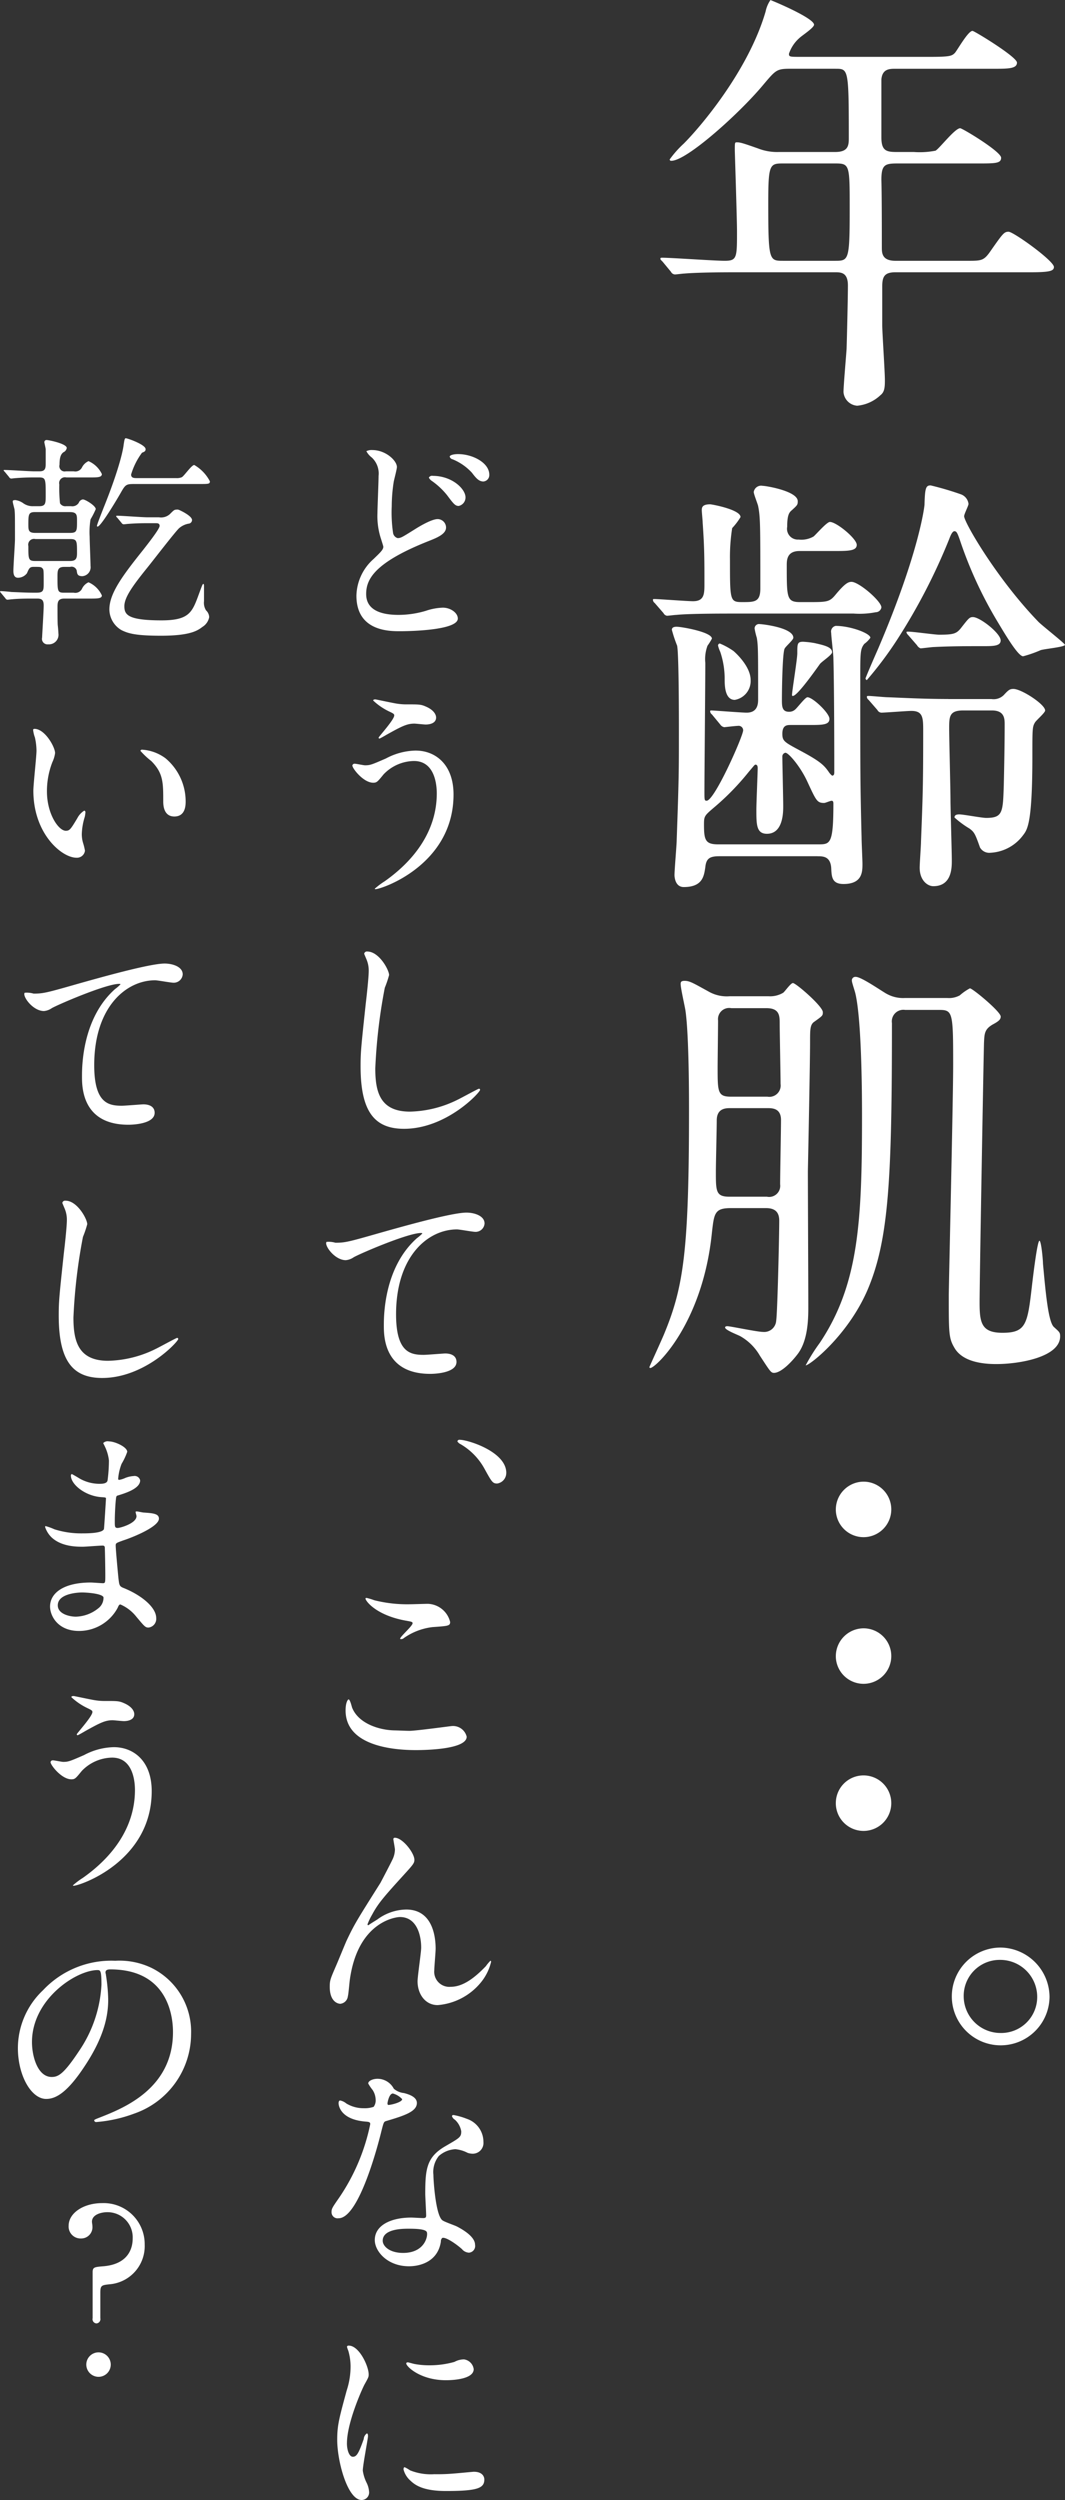
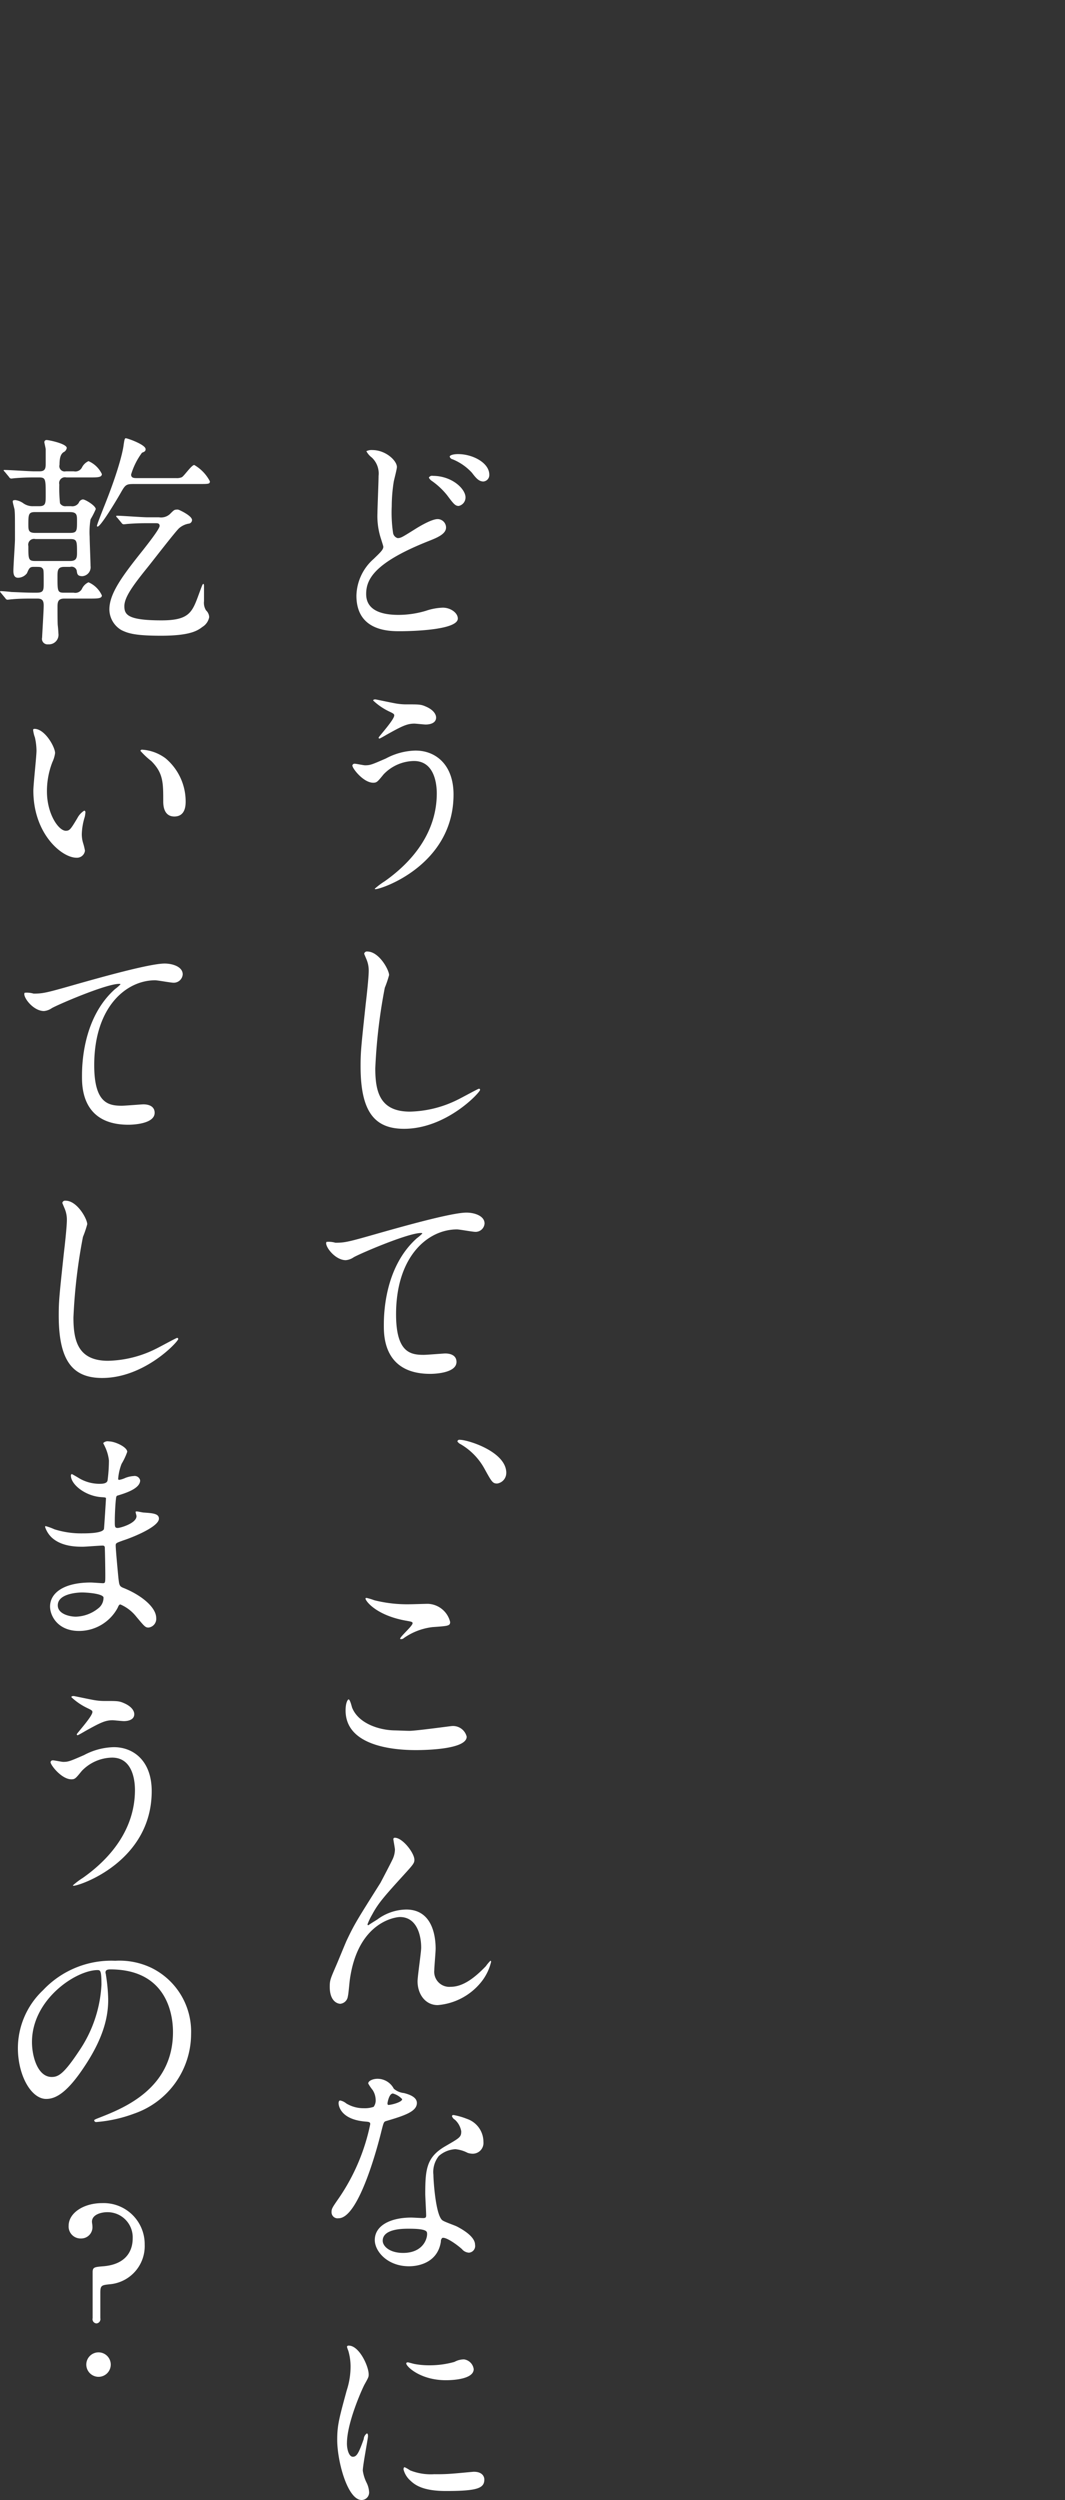
<svg xmlns="http://www.w3.org/2000/svg" id="pc_intro-txt.svg_pc_png_intro-txt.png" data-name="pc/intro-txt.svg,pc/png/intro-txt.png" width="169.375" height="397.377">
  <rect width="100%" height="100%" fill="#333333" stroke="none" />
  <defs>
    <style>.cls-1{fill:#fff;fill-rule:evenodd}</style>
  </defs>
-   <path id="年齢肌_" data-name="年齢肌…。" class="cls-1" d="M499.643 868.242c2.031 0 2.1 0 2.1 11.06 0 1.192-.14 2.171-2.171 2.171h-8.961a8.322 8.322 0 0 1-3.29-.56c-2.59-.91-2.87-.98-3.43-.98-.28 0-.28.14-.28 1.26 0 .28.35 10.851.35 12.881 0 4.2 0 4.691-1.961 4.691-1.61 0-8.541-.491-9.941-.491-.14 0-.28 0-.28.142s0 .138.35.489l1.33 1.609a.752.752 0 0 0 .631.421c.21 0 1.26-.141 1.47-.141 2.45-.208 7.14-.208 8.821-.208H499.5c.98 0 2.1 0 2.1 2.1 0 1.75-.141 7.911-.211 10.081-.07 1.12-.49 5.881-.49 6.862a2.348 2.348 0 0 0 2.171 2.17 6.205 6.205 0 0 0 3.71-1.681c.63-.489.7-1.19.7-2.38 0-1.4-.42-7.491-.42-8.75v-6.161c0-1.541.35-2.24 2.1-2.24h21.493c3.08 0 3.71-.211 3.71-.841 0-.98-6.441-5.6-7.211-5.6-.7 0-.91.278-2.73 2.871-1.19 1.749-1.47 1.749-3.851 1.749h-11.407c-2.17 0-2.17-1.26-2.17-2.17 0-2.661 0-8.121-.07-10.711 0-2.381.56-2.591 2.52-2.591h12.742c2.87 0 3.78 0 3.78-.91 0-.979-6.161-4.69-6.511-4.69-.84 0-3.29 3.22-3.92 3.57a13.086 13.086 0 0 1-3.43.21h-2.661c-1.68 0-2.52-.139-2.52-2.31v-9.24c.14-1.541 1.12-1.681 2.1-1.681h15.682c2.38 0 3.78 0 3.78-.98 0-.911-6.79-5.041-7.07-5.041-.7 0-2.381 3.01-2.8 3.5-.49.49-.77.629-3.99.629h-20.513c-1.751 0-1.891 0-1.891-.49a5.722 5.722 0 0 1 1.681-2.52c.35-.35 2.31-1.611 2.31-2.1 0-.979-5.671-3.43-6.931-3.92a4.909 4.909 0 0 0-.77 1.819c-2.73 9.383-10.361 18.343-13.021 21a16.485 16.485 0 0 0-2.241 2.521.231.231 0 0 0 .281.208c2.45 0 10.921-7.629 14.631-12.109 1.96-2.311 2.1-2.521 4.27-2.521h7.211zm-.07 15.051c2.311 0 2.311.21 2.311 7.141 0 8.331-.14 8.331-2.381 8.331h-8.191c-2.24 0-2.38 0-2.38-9.171 0-6.02.21-6.3 2.24-6.3h8.4zm-2.8 110.114c.84 0 2.03 0 2.17 1.821.07 1.4.07 2.589 1.96 2.589 3.011 0 3.011-1.96 3.011-3.22 0-.561-.14-3.43-.14-4.131-.21-8.68-.21-9.8-.21-25.061 0-4.412 0-4.9.63-5.741a4.362 4.362 0 0 0 .98-.981c0-.7-3.15-1.89-5.531-1.89a.927.927 0 0 0-.7 1.12c0 .561.35 3.361.35 4.061.14 5.32.14 16.031.14 18.061 0 .21 0 .561-.35.561a2.513 2.513 0 0 1-.56-.631c-.7-.98-1.26-1.61-4.41-3.29-2.591-1.4-2.941-1.541-2.941-2.731 0-1.4.771-1.4 1.33-1.4h2.871c2.17 0 3.29 0 3.29-.981 0-.91-2.66-3.43-3.5-3.43-.35 0-1.61 1.68-1.96 1.959a1.379 1.379 0 0 1-.981.351c-1.12 0-1.12-.909-1.12-1.96 0-1.19.07-7.21.42-8.051.14-.35 1.4-1.4 1.4-1.75 0-1.609-4.9-2.17-5.321-2.17a.7.7 0 0 0-.84.7 11.091 11.091 0 0 0 .35 1.471c.21 1.26.21 2.1.21 9.731 0 .631 0 2.17-1.82 2.17-.84 0-5.181-.349-5.6-.349-.14 0-.21 0-.21.139a.665.665 0 0 0 .28.491l1.33 1.61a.973.973 0 0 0 .63.419c.07 0 1.821-.21 2.171-.21a.72.72 0 0 1 .84.7c0 .909-4.551 11.2-5.811 11.2-.35 0-.35-.142-.35-1.471 0-2.941.14-17.222.14-20.442a6.088 6.088 0 0 1 .35-2.731 9.8 9.8 0 0 0 .7-1.12c0-1.05-4.83-1.89-5.6-1.89-.21 0-.77 0-.77.491a21.359 21.359 0 0 0 .84 2.519c.28 1.47.28 11.482.28 13.722 0 6.3 0 7.211-.35 17.151 0 .771-.35 4.691-.35 5.6 0 .209.07 1.889 1.47 1.889 3.01 0 3.22-1.75 3.43-3.149.14-1.4.7-1.751 2.24-1.751h15.612zm-15.822-1.89c-2.03 0-2.24-.7-2.24-3.151 0-1.33.07-1.4 1.54-2.661a40.618 40.618 0 0 0 5.6-5.74c.84-.98.91-1.12 1.05-1.12.35 0 .35.42.35.56 0 .77-.21 5.531-.21 6.581 0 2.38 0 3.85 1.68 3.85 2.59 0 2.59-3.43 2.59-4.41 0-1.19-.14-6.93-.14-7.912a.6.6 0 0 1 .49-.559c.491 0 2.381 2.17 3.5 4.62 1.4 3.012 1.54 3.361 2.66 3.361.21 0 .98-.349 1.19-.349.14 0 .28.07.28.419 0 6.441-.49 6.511-2.38 6.511h-15.96zm18.342-46.625c2.381 0 3.711 0 3.711-.982s-3.221-3.639-4.271-3.639c-.49 0-2.17 1.96-2.59 2.31a3.862 3.862 0 0 1-2.38.49 1.714 1.714 0 0 1-1.82-2.028c0-1.962.349-2.312.769-2.663.841-.769.911-.839.911-1.4 0-1.61-5.041-2.45-5.6-2.45a1.185 1.185 0 0 0-1.4.98c0 .35.63 1.89.7 2.24.35 1.751.35 3.08.35 13.091 0 2.171-.91 2.171-2.87 2.171s-1.961-.211-1.961-6.651a29.73 29.73 0 0 1 .351-5.111 10.532 10.532 0 0 0 1.33-1.749c0-1.19-4.551-2.032-4.831-2.032-1.33 0-1.33.561-1.33.98 0 .281.14 1.611.14 1.962.28 3.989.28 5.88.28 9.661 0 1.609 0 2.8-1.82 2.8-.91 0-5.461-.349-6.161-.349-.14 0-.21 0-.21.139a.662.662 0 0 0 .28.49l1.4 1.611a.753.753 0 0 0 .56.42c.21 0 1.261-.141 1.541-.141.63-.07 2.66-.208 8.821-.208h19.322a13.354 13.354 0 0 0 3.5-.211.916.916 0 0 0 .91-.769c0-.982-3.57-4.061-4.76-4.061-.56 0-1.121.35-2.521 2.029-.98 1.191-1.33 1.191-4.48 1.191h-1.12c-2.171 0-2.171-.63-2.171-5.811 0-.84 0-2.31 2.031-2.31h5.39zm13.3 14.981a1.1 1.1 0 0 0 .56.491c.21 0 1.82-.211 2.1-.211 2.73-.14 5.46-.14 7.841-.14 1.61 0 2.8 0 2.8-.91 0-1.12-3.29-3.711-4.41-3.711-.56 0-.7.211-1.961 1.82-.7.842-1.19.981-3.43.981-.7 0-4.13-.49-4.971-.49-.14 0-.21 0-.21.14a1.059 1.059 0 0 0 .281.42zm5.95-18.131c.35 0 .49.349.84 1.329a65.373 65.373 0 0 0 6.161 13.3c1.26 2.1 3.15 5.252 3.92 5.252a18.934 18.934 0 0 0 2.8-.98c.7-.211 3.85-.491 3.85-.841 0-.211-3.57-3.01-4.2-3.639-6.581-6.792-11.832-15.823-11.832-16.8 0-.349.7-1.679.7-1.959a1.858 1.858 0 0 0-1.261-1.54 48.151 48.151 0 0 0-4.76-1.4c-.77 0-.91.419-.98 3.08 0 .14-.77 7.421-7.351 22.823-.49 1.119-1.54 3.5-2.03 4.76a.314.314 0 0 0 .21.281 58.114 58.114 0 0 0 4.83-6.441A94.513 94.513 0 0 0 517.705 943c.21-.558.495-1.258.84-1.258zm-.98 26.672c-3.99 0-7.631-.21-9.661-.28-.42 0-2.59-.209-3.01-.209-.14 0-.28 0-.28.139a.662.662 0 0 0 .28.49l1.4 1.611a.749.749 0 0 0 .63.419c.56 0 4.13-.279 4.761-.279 1.89 0 1.89 1.12 1.89 3.29 0 8.54-.07 10.361-.35 17.5 0 .629-.21 3.5-.21 4.131 0 2.029 1.26 2.939 2.17 2.939 2.94 0 2.94-2.939 2.94-4.061 0-1.539-.21-8.261-.21-9.591 0-1.819-.21-9.73-.21-11.34 0-1.96 0-2.94 2.24-2.94h4.557c1.96 0 2.03 1.259 2.03 2.17 0 3.08-.07 6.65-.14 9.73-.14 4.271-.14 5.181-2.8 5.181-.7 0-3.641-.561-4.271-.561-.21 0-.77 0-.77.491a14.862 14.862 0 0 0 2.377 1.756c.77.561.91.841 1.68 3.012a1.7 1.7 0 0 0 1.68.839 6.884 6.884 0 0 0 5.18-2.8c.7-.91 1.471-1.962 1.471-12.6 0-4.339 0-4.62.42-5.319.21-.349 1.61-1.541 1.61-1.89 0-.981-3.781-3.43-5.041-3.43-.56 0-.77.138-1.54.978a2.293 2.293 0 0 1-1.96.631h-6.861zm-21.282-8.892a14.4 14.4 0 0 0-1.82-.208c-.91 0-.91.35-.91 1.819 0 .98-.841 6.021-.841 6.65 0 .142.071.142.141.142.7 0 3.57-4.061 4.27-5.041.21-.35 1.96-1.471 1.96-1.891.002-.84-1.258-1.12-2.798-1.471zm-12.881 1.262a11.421 11.421 0 0 0-2.171-1.192.314.314 0 0 0-.28.351 5.459 5.459 0 0 0 .35.98 13.433 13.433 0 0 1 .7 4.411c0 1.05.07 3.22 1.611 3.22a3.036 3.036 0 0 0 2.52-3.149c.002-2.105-2.238-4.205-2.73-4.621zm5.18 88.546c1.75 0 2.1.98 2.1 2.03 0 2.04-.28 14.64-.49 15.9a1.909 1.909 0 0 1-2.1 1.75c-.91 0-5.181-.91-5.671-.91-.07 0-.35 0-.35.21 0 .42 2.1 1.19 2.451 1.4a8.341 8.341 0 0 1 3.08 3.08c1.61 2.45 1.75 2.73 2.24 2.73 1.19 0 2.941-1.89 3.781-3.01 1.75-2.31 1.68-6.09 1.68-7.84 0-3.36-.07-18.21-.07-21.22.07-3.22.35-17.57.35-20.44 0-2.03 0-2.73.56-3.22 1.47-1.05 1.47-1.05 1.47-1.61 0-.91-4.27-4.62-4.76-4.62-.351 0-1.261 1.33-1.541 1.54a4.039 4.039 0 0 1-2.31.56h-6.231a5.8 5.8 0 0 1-3.36-.77c-2.31-1.26-2.94-1.68-3.78-1.68-.49 0-.63.14-.63.49 0 .7.7 3.71.77 4.27.56 3.92.56 13.72.56 15.75 0 22.13-.84 28.01-3.851 35.36-.35.91-2.45 5.46-2.45 5.53a.151.151 0 0 0 .14.14c.84 0 8.331-7 9.8-21.49.35-3.09.42-3.93 3.01-3.93h5.6zm.07-31.78c2.1 0 2.1 1.26 2.1 2.45 0 1.33.14 8.05.14 9.59a1.8 1.8 0 0 1-2.1 2.03h-5.811c-2.1 0-2.1-.77-2.1-4.69 0-1.05.07-6.23.07-7.42a1.779 1.779 0 0 1 2.1-1.96h5.6zm.14 15.89c.77 0 2.17 0 2.17 1.89 0 1.47-.14 8.61-.14 10.22a1.761 1.761 0 0 1-2.1 1.97h-5.951c-2.17 0-2.17-.84-2.17-4 0-1.19.14-6.86.14-8.12 0-1.96 1.47-1.96 2.17-1.96h5.881zm21.842-17.5a5.374 5.374 0 0 1-2.8-.63c-.7-.35-4.06-2.73-4.97-2.73a.557.557 0 0 0-.63.63c0 .28.49 1.68.56 2.03 1.05 4.48 1.05 17.22 1.05 19.46 0 16.66-.49 26.75-6.721 36.06a28.457 28.457 0 0 0-2.24 3.57c.63 0 6.651-4.69 9.8-11.9 3.43-7.98 3.92-17.65 3.92-42.5a1.843 1.843 0 0 1 2.1-2.1h5.399c2.17 0 2.24.35 2.24 8.68 0 5.67-.7 35.15-.7 36.76 0 6.09 0 6.79.98 8.4 1.33 2.1 4.411 2.45 6.581 2.45 3.71 0 10.151-1.12 10.151-4.41 0-.63-.14-.7-.98-1.47-.91-.77-1.33-5.53-1.75-10.08 0-.63-.28-3.64-.56-3.64-.35 0-1.05 5.95-1.19 7.14-.7 6.09-.911 7.49-4.691 7.49-3.36 0-3.64-1.61-3.64-4.83 0-3.36.63-38.86.7-41.24.07-1.47.07-2.17 1.4-2.94 1.05-.56 1.26-.84 1.26-1.26 0-.77-4.48-4.48-4.9-4.48a8.282 8.282 0 0 0-1.611 1.12 3.56 3.56 0 0 1-1.96.42h-6.791zm-10.956 81.28a4.411 4.411 0 1 0 4.41-4.41 4.437 4.437 0 0 0-4.408 4.41zm0 23.31a4.411 4.411 0 1 0 4.41-4.41 4.437 4.437 0 0 0-4.408 4.41zm0 23.31a4.411 4.411 0 1 0 4.41-4.34 4.4 4.4 0 0 0-4.408 4.34zm26.218 23.02a7.77 7.77 0 1 0 7.771 7.84 7.9 7.9 0 0 0-7.765-7.84zm-.14 1.96a5.886 5.886 0 0 1 5.951 5.95 5.721 5.721 0 0 1-5.811 5.67 5.857 5.857 0 0 1-5.881-5.81 5.721 5.721 0 0 1 5.743-5.81z" transform="translate(-366.75 -857.313)" />
  <path id="どうして_こんなに_乾いてしまうの_" data-name="どうして、こんなに 乾いてしまうの？" class="cls-1" d="M423.435 951.988c0 5.651 5.219 5.651 6.911 5.651 1.872 0 9.215-.18 9.215-2.015 0-.9-1.152-1.728-2.376-1.728a9.243 9.243 0 0 0-2.7.5 15.245 15.245 0 0 1-4.355.649c-2.772 0-5.147-.757-5.147-3.312 0-2.3 1.223-4.969 9.934-8.423 1.368-.54 2.772-1.116 2.772-2.159a1.351 1.351 0 0 0-1.332-1.333c-1.08 0-3.347 1.44-3.743 1.692-1.908 1.188-2.124 1.332-2.628 1.332a1.029 1.029 0 0 1-.72-.792 22.163 22.163 0 0 1-.216-4.284 25.554 25.554 0 0 1 .324-3.922c.072-.361.5-1.98.5-2.3 0-1.007-1.764-2.7-3.924-2.7a1.891 1.891 0 0 0-.935.179 3.075 3.075 0 0 0 .863 1.008 3.469 3.469 0 0 1 1.08 2.916c0 .936-.18 5.112-.18 5.939a11.558 11.558 0 0 0 .612 4.213c.036.142.324 1.006.324 1.115 0 .468-.468.9-1.548 1.943a8.011 8.011 0 0 0-2.731 5.831zm16.2-22.5c-1.008 0-1.368.253-1.368.395a.6.6 0 0 0 .468.433 8.575 8.575 0 0 1 3.059 2.122c.612.794 1.08 1.406 1.836 1.406a1.025 1.025 0 0 0 .936-1.081c-.002-1.905-2.666-3.272-4.933-3.272zm-4.068 3.455a.569.569 0 0 0-.612.289 1.416 1.416 0 0 0 .5.539 11.62 11.62 0 0 1 2.412 2.267c1.044 1.406 1.3 1.692 1.836 1.692a1.378 1.378 0 0 0 1.08-1.367c.002-1.329-2.122-3.417-5.218-3.417zm-9.107 35.531c-.072 0-.36 0-.36.181a9.885 9.885 0 0 0 2.592 1.764c.684.324.756.4.756.612 0 .684-2.484 3.383-2.484 3.527a.131.131 0 0 0 .144.144c.072 0 1.008-.539 1.188-.648 2.34-1.3 3.168-1.728 4.356-1.728.251 0 1.511.144 1.8.144.684 0 1.656-.216 1.656-1.116 0-.323-.216-1.151-1.692-1.764-.72-.322-1.116-.322-2.843-.322a9.541 9.541 0 0 1-1.656-.11c-.543-.068-3.351-.681-3.459-.681zm6.408 8.136a10.447 10.447 0 0 0-4.752 1.26c-2.232.971-2.484 1.081-3.312 1.081-.251 0-1.4-.253-1.655-.253a.351.351 0 0 0-.36.288c0 .468 1.764 2.735 3.311 2.735.576 0 .684-.144 1.656-1.332a6.821 6.821 0 0 1 4.824-2.122c3.419 0 3.635 3.994 3.635 5.147 0 5.794-3.383 10.51-8.279 13.966a12.084 12.084 0 0 0-1.584 1.187.085.085 0 0 0 .108.073c.972 0 12.419-3.853 12.419-15.046-.002-4.821-2.918-6.981-6.013-6.981zm-7.7 31.937a.442.442 0 0 0-.5.36c0 .03.36.86.4.97a4.51 4.51 0 0 1 .323 1.76c0 1.01-.323 3.96-.467 5.15-.756 7.05-.828 7.78-.828 10.01 0 7.23 2.231 9.93 6.911 9.93 6.767 0 12.094-5.79 12.094-6.19a.169.169 0 0 0-.18-.18c-.144 0-2.879 1.51-3.419 1.76a17.8 17.8 0 0 1-7.559 1.88c-4.824 0-5.508-3.24-5.508-6.88a86.407 86.407 0 0 1 1.512-12.81 16.738 16.738 0 0 0 .684-2.02c-.013-.827-1.597-3.737-3.468-3.737zm-6.48 46.15c-.432.5 1.26 2.91 3.06 2.91a2.589 2.589 0 0 0 1.26-.47c1.152-.64 8.639-3.85 10.69-3.85.072 0 .216 0 .216.08a6.757 6.757 0 0 1-.864.75c-5.219 4.65-5.255 12.28-5.255 13.86 0 1.69 0 7.7 7.379 7.7.216 0 4.176 0 4.176-1.9 0-.87-.684-1.34-1.8-1.34-.288 0-2.88.22-3.42.22-2.123 0-4.391-.4-4.391-6.44 0-9.29 5.111-13.5 9.683-13.5.432 0 2.483.39 2.951.39a1.425 1.425 0 0 0 1.44-1.33c0-1.22-1.62-1.73-2.879-1.73-2.412 0-10.619 2.34-13.823 3.24-4.931 1.41-5.471 1.55-7.019 1.55a3.81 3.81 0 0 0-1.409-.137zm28.581 36.72c0-3.38-6.12-5.26-7.379-5.26a.331.331 0 0 0-.4.25 1.16 1.16 0 0 0 .5.44 10.164 10.164 0 0 1 3.779 3.85c1.188 2.16 1.332 2.41 2.052 2.41a1.689 1.689 0 0 0 1.443-1.687zm-21.022 20.23a10.6 10.6 0 0 0-1.187-.36c-.072 0-.181 0-.181.11 0 .36 1.656 2.63 6.336 3.49 1.044.18 1.152.22 1.152.43 0 .43-1.98 2.13-1.98 2.45a.085.085 0 0 0 .108.07.636.636 0 0 0 .5-.18 9.932 9.932 0 0 1 4.535-1.73c2.484-.18 2.808-.18 2.808-.82a3.782 3.782 0 0 0-3.528-2.88c-.4 0-2.411.07-2.843.07a21.5 21.5 0 0 1-5.725-.647zm3.42 20.7c-2.556 0-5.9-1.08-6.911-3.6-.072-.18-.324-1.33-.576-1.33-.072 0-.468.39-.468 1.76 0 5.65 7.6 6.3 11.159 6.3 1.979 0 8.1-.18 8.1-2.13a2.232 2.232 0 0 0-2.376-1.69c-.18 0-5.651.76-6.731.76-.364.003-1.95-.067-2.202-.067zm-.108 17.06a.221.221 0 0 0-.252.22c0 .14.252 1.44.252 1.65a3.766 3.766 0 0 1-.324 1.45c-.288.64-1.8 3.52-1.98 3.85-3.671 5.83-4.1 6.48-5.363 9.14-.252.54-1.4 3.38-1.692 4.03-.9 2.09-1.008 2.31-1.008 3.35 0 2.34 1.26 2.7 1.692 2.7a1.347 1.347 0 0 0 1.188-1.19c.108-.36.252-2.27.324-2.7 1.3-9.21 7.343-9.9 7.955-9.9 2.664 0 3.383 2.85 3.383 4.86 0 .76-.575 4.54-.575 5.37 0 1.97 1.187 3.77 3.2 3.77a9.892 9.892 0 0 0 6.8-3.52 8.1 8.1 0 0 0 1.692-3.35c0-.11-.036-.18-.108-.18a6.7 6.7 0 0 0-.72.86c-1.728 1.8-3.6 3.28-5.579 3.28a2.4 2.4 0 0 1-2.628-2.63c0-.5.216-2.88.216-3.42 0-1.44-.252-6.23-4.679-6.23a7.9 7.9 0 0 0-4.608 1.59c-.324.21-1.008.61-1.4.9a.123.123 0 0 1-.144-.15 9.332 9.332 0 0 1 .72-1.51c.9-1.69 1.764-2.73 4.752-6.01 1.764-1.94 1.98-2.16 1.98-2.73-.003-1.077-1.875-3.497-3.099-3.497zm-3.384 42.77a4.4 4.4 0 0 1-1.583.22 5.25 5.25 0 0 1-2.772-.76 2.206 2.206 0 0 0-.972-.47c-.216 0-.252.29-.252.44 0 .03 0 2.55 4.248 2.91.539.04.791.07.791.4a32.191 32.191 0 0 1-4.967 11.73c-1.08 1.55-1.188 1.73-1.188 2.23a.964.964 0 0 0 1.116 1.01c3.312 0 6.407-12.16 6.839-13.96.324-1.26.36-1.37.684-1.48 2.916-.86 4.931-1.51 4.931-2.88 0-1.01-1.367-1.4-2.051-1.58a2.926 2.926 0 0 1-1.62-.69 2.928 2.928 0 0 0-2.592-1.58c-.72 0-1.475.32-1.475.75a6.815 6.815 0 0 0 .683 1.01 2.974 2.974 0 0 1 .5 1.59 1.685 1.685 0 0 1-.325 1.113zm2.268-.32a.417.417 0 0 1-.072-.22c0-.11.252-1.58.864-1.58a3.116 3.116 0 0 1 1.476.9c-.005.543-2.165 1.013-2.273.903zm8.639 21.16c.5-.21 2.16.9 3.132 1.77a1.546 1.546 0 0 0 1.115.57 1.067 1.067 0 0 0 .972-1.26c0-1.33-2.087-2.48-2.843-2.88-.324-.18-2.016-.75-2.34-1-1.08-.76-1.44-6.34-1.44-7.24a4.061 4.061 0 0 1 .864-2.99 4.345 4.345 0 0 1 2.628-1.08 5.338 5.338 0 0 1 1.944.58 2.546 2.546 0 0 0 .827.14 1.706 1.706 0 0 0 1.692-1.87 3.857 3.857 0 0 0-2.628-3.67 11.235 11.235 0 0 0-2.123-.61.215.215 0 0 0-.252.18 1.045 1.045 0 0 0 .468.57 3.194 3.194 0 0 1 1.008 1.84c0 .93-.252 1.04-2.484 2.34-3.024 1.73-3.24 3.64-3.24 7.59 0 .51.144 2.92.144 3.46 0 .36-.18.4-.5.4-.252 0-1.583-.08-1.871-.08-3.24 0-5.8 1.23-5.8 3.57 0 1.8 2.016 4.17 5.436 4.17 1.871 0 4.607-.79 5.075-3.92a.727.727 0 0 1 .211-.577zm-2.448-.93c.216.57-.288 3.31-3.779 3.31-2.16 0-3.24-1.08-3.24-1.94 0-1.91 3.24-1.91 4.068-1.91s2.766.003 2.946.543zm-12.706 33.55c0-3.24 2.376-8.53 2.772-9.29.683-1.22.683-1.26.683-1.65 0-1.3-1.511-4.57-3.167-4.57a.255.255 0 0 0-.288.18 4.464 4.464 0 0 0 .216.64 8.912 8.912 0 0 1 .36 2.56 12.174 12.174 0 0 1-.612 3.74c-1.224 4.5-1.512 5.55-1.512 7.85 0 3.46 1.656 9.57 3.888 9.57a1.2 1.2 0 0 0 1.187-1.22 3.853 3.853 0 0 0-.431-1.58 6.394 6.394 0 0 1-.576-1.87c0-.87.827-5.08.827-5.48 0-.07 0-.43-.179-.43a1.183 1.183 0 0 0-.5.9c-.792 2.23-1.116 2.81-1.728 2.81-.585.003-.945-1.077-.945-2.157zm18.646-13.32a3.152 3.152 0 0 0-1.548.4 14.541 14.541 0 0 1-3.96.54 12.313 12.313 0 0 1-2.447-.22c-.468-.11-.9-.25-1.008-.25-.216 0-.252.11-.252.18 0 .47 2.231 2.66 6.3 2.66.432 0 4.427 0 4.427-1.76a1.8 1.8 0 0 0-1.517-1.547zm1.547 17.86c-.144 0-2.663.25-3.167.28a29.461 29.461 0 0 1-3.132.11 8.857 8.857 0 0 1-3.851-.61 5.49 5.49 0 0 0-.864-.5c-.18 0-.18.28-.18.36a3.541 3.541 0 0 0 1.116 1.79c.756.73 2.087 1.63 5.615 1.63 5.039 0 6.119-.44 6.119-1.84-.005-.427-.293-1.217-1.661-1.217zm-70.07-312.408a2.579 2.579 0 0 1-1.548-.432 2.854 2.854 0 0 0-1.3-.539c-.251 0-.431.036-.431.217s.252 1.079.287 1.258c.072.684.072.937.072 4.752 0 .72-.251 4.211-.251 5 0 .286 0 1.116.719 1.116a1.8 1.8 0 0 0 1.44-.72c.324-.757.432-1.009 1.044-1.009 1.08 0 1.188 0 1.4.216s.216.216.216 2.341c0 1.151 0 1.547-1.116 1.547h-.612c-1.08 0-2.3-.072-3.383-.108a26.08 26.08 0 0 0-1.692-.144.14.14 0 0 0-.144.073.854.854 0 0 0 .18.251l.684.828a.385.385 0 0 0 .324.216c.108 0 .612-.072.756-.072 1.079-.109 2.447-.109 3.095-.109h.9c.792 0 1.008.325 1.008 1.116 0 .828-.252 4.789-.252 5.075a.878.878 0 0 0 .972 1.081 1.517 1.517 0 0 0 1.62-1.729c0-.215-.072-1.079-.108-1.331-.036-.468-.036-2.268-.036-2.843 0-.756.036-1.369 1.079-1.369h4.032c1.26 0 1.944 0 1.944-.5a4.143 4.143 0 0 0-2.124-2.088 2.094 2.094 0 0 0-1.044 1.044 1.181 1.181 0 0 1-1.3.612h-1.547c-1.044 0-1.044-.252-1.044-2.521 0-.97 0-1.583 1.079-1.583h.936a.841.841 0 0 1 1.044.577c.072.539.108.9.9.9a1.422 1.422 0 0 0 1.3-1.62c0-.647-.144-3.922-.144-4.679a12.344 12.344 0 0 1 .144-2.735 13.722 13.722 0 0 0 .828-1.62c0-.54-1.656-1.548-2.052-1.548a.821.821 0 0 0-.648.54 1.207 1.207 0 0 1-1.224.539h-.791a.971.971 0 0 1-.972-.468 22.688 22.688 0 0 1-.108-2.987.918.918 0 0 1 1.115-1.116h3.708c1.26 0 1.944 0 1.944-.54a4.215 4.215 0 0 0-2.124-2.051 2.162 2.162 0 0 0-1.044 1.008 1.181 1.181 0 0 1-1.3.611h-1.26a.841.841 0 0 1-1.007-1.043c0-1.333.288-1.729.611-1.981a.913.913 0 0 0 .54-.683c0-.684-2.843-1.26-3.131-1.26a.344.344 0 0 0-.432.324c0 .144.216.972.216 1.152v2.123c0 .792 0 1.368-.972 1.368h-.9c-.684 0-3.923-.216-4.679-.216-.072 0-.144 0-.144.072a.792.792 0 0 0 .18.217l.684.827a.455.455 0 0 0 .324.252c.108 0 .648-.073.755-.073a34.81 34.81 0 0 1 2.7-.107h1.008c1.044 0 1.044.288 1.044 2.808 0 1.3 0 1.763-1.044 1.763h-.936zm5.831.936c1.116 0 1.116.5 1.116 1.4 0 1.583 0 1.908-1.116 1.908h-5.543c-1.08 0-1.08-.467-1.08-1.368 0-1.583.036-1.944 1.08-1.944h5.543zm-5.507 7.776c-1.116 0-1.116-.288-1.116-2.377a.924.924 0 0 1 1.116-1.116h5.507c1.116 0 1.116.289 1.116 2.232 0 .829-.144 1.261-1.116 1.261h-5.507zm17.782-6.948c-.756 0-4.1-.252-4.788-.252-.036 0-.144 0-.144.073a.468.468 0 0 0 .18.252l.684.828a.439.439 0 0 0 .324.215c.108 0 .648-.073.756-.073a37.11 37.11 0 0 1 2.808-.106h1.548c.252 0 .612 0 .612.431 0 .5-1.98 2.988-2.592 3.78-3.312 4.139-5.4 6.946-5.4 9.5a3.847 3.847 0 0 0 1.907 3.275c1.08.539 2.268.9 6.3.9 4.607 0 5.8-.794 6.587-1.4a2.335 2.335 0 0 0 1.08-1.548 1.549 1.549 0 0 0-.5-1.079 2.258 2.258 0 0 1-.324-1.476v-2.3c0-.323-.036-.433-.108-.433-.108 0-.18.181-.72 1.658-1.044 2.843-1.512 4.138-5.939 4.138-5.436 0-5.9-.936-5.9-2.267 0-1.4 1.368-3.277 3.6-6.047.828-1.009 4.607-5.94 5.147-6.372a3.22 3.22 0 0 1 1.44-.683.591.591 0 0 0 .576-.577c0-.684-1.98-1.583-2.088-1.619a.767.767 0 0 0-.4-.036c-.324 0-.432.107-1.044.719a2.087 2.087 0 0 1-1.727.5h-1.872zm8.243-5.292c1.548 0 1.728 0 1.728-.431a6.4 6.4 0 0 0-2.484-2.591c-.432 0-1.62 1.764-1.98 1.944a2 2 0 0 1-.9.142h-6.155c-.54 0-1.008 0-1.008-.574a11.112 11.112 0 0 1 1.728-3.456c.432-.18.576-.253.576-.576 0-.72-2.88-1.729-3.132-1.729-.18 0-.216.11-.36 1.045-.036.4-.468 3.276-3.2 10.043-.18.468-1.044 2.627-1.044 2.843a.094.094 0 0 0 .108.107c.5 0 3.059-4.282 3.671-5.361.756-1.333.864-1.406 2.2-1.406H398.4zm-26.169 38.916a.2.2 0 0 0-.216.146 4.87 4.87 0 0 0 .288 1.223 10 10 0 0 1 .252 2.087c0 .937-.5 5.363-.5 6.372 0 6.874 4.536 10.654 6.839 10.654a1.276 1.276 0 0 0 1.368-1.116 9.023 9.023 0 0 0-.288-1.187 4.864 4.864 0 0 1-.216-1.44 10.1 10.1 0 0 1 .468-2.735 4.347 4.347 0 0 0 .108-.721.258.258 0 0 0-.18-.288 3.119 3.119 0 0 0-1.116 1.224c-1.08 1.8-1.224 1.98-1.835 1.98-1.116 0-2.988-2.627-2.988-6.264a12.714 12.714 0 0 1 .864-4.643 4.922 4.922 0 0 0 .432-1.439c-.004-.972-1.624-3.853-3.28-3.853zm17.17 3.313a.278.278 0 0 0-.324.179 12.823 12.823 0 0 0 1.728 1.621c1.907 1.906 1.907 3.419 1.907 6.407 0 .468 0 2.412 1.764 2.412 1.728 0 1.8-1.692 1.8-2.376a8.96 8.96 0 0 0-3.2-6.875 7.007 7.007 0 0 0-3.676-1.368zm-18.718 38.63c-.432.5 1.26 2.91 3.06 2.91a2.589 2.589 0 0 0 1.26-.47c1.152-.64 8.639-3.85 10.69-3.85.072 0 .216 0 .216.08a6.809 6.809 0 0 1-.863.75c-5.22 4.65-5.256 12.28-5.256 13.86 0 1.69 0 7.7 7.379 7.7.216 0 4.176 0 4.176-1.9 0-.87-.684-1.34-1.8-1.34-.288 0-2.88.22-3.42.22-2.123 0-4.391-.4-4.391-6.44 0-9.29 5.111-13.5 9.683-13.5.432 0 2.483.39 2.951.39a1.425 1.425 0 0 0 1.44-1.33c0-1.22-1.62-1.72-2.879-1.72-2.412 0-10.619 2.33-13.823 3.23-4.931 1.41-5.471 1.55-7.019 1.55a3.81 3.81 0 0 0-1.404-.14zm6.479 33.05a.442.442 0 0 0-.5.36c0 .03.36.86.4.97a4.492 4.492 0 0 1 .323 1.76c0 1.01-.323 3.96-.468 5.15-.755 7.05-.827 7.78-.827 10.01 0 7.23 2.231 9.93 6.911 9.93 6.767 0 12.094-5.79 12.094-6.19a.169.169 0 0 0-.18-.18c-.144 0-2.879 1.51-3.419 1.76a17.8 17.8 0 0 1-7.559 1.88c-4.824 0-5.508-3.25-5.508-6.88a86.407 86.407 0 0 1 1.512-12.81 16.738 16.738 0 0 0 .684-2.02c-.007-.83-1.591-3.74-3.463-3.74zm6.912 41.29a24.886 24.886 0 0 1-.216 3.17c-.072.36-.432.54-1.188.54a6.314 6.314 0 0 1-3.492-.98c-.108-.07-.972-.57-1.008-.57a.24.24 0 0 0-.144.25c0 1.4 2.268 3.24 4.824 3.42.576.04.756.04.756.21 0 .04-.288 4.76-.324 4.86-.252.69-2.664.69-3.528.69a14.011 14.011 0 0 1-4.355-.65 9.068 9.068 0 0 0-1.368-.5c-.108 0-.108.07-.108.14a4.078 4.078 0 0 0 1.044 1.66c1.62 1.51 4.139 1.47 4.967 1.47.468 0 2.628-.18 3.132-.18.36 0 .36.22.36.54.036.97.072 3.38.072 4.11 0 1.22 0 1.33-.4 1.33-.252 0-1.584-.11-1.908-.11-4.284 0-6.479 1.65-6.479 3.82 0 1.47 1.224 3.88 4.607 3.88a6.971 6.971 0 0 0 6.119-3.63c.18-.4.252-.58.468-.58a6.508 6.508 0 0 1 2.52 1.94c1.3 1.55 1.44 1.73 1.944 1.73a1.389 1.389 0 0 0 1.224-1.51c0-1.69-2.3-3.6-5.112-4.75-.756-.29-.756-.43-.9-1.62-.036-.36-.432-4.5-.432-5.18 0-.36.108-.4 1.224-.8 1.656-.54 5.652-2.19 5.652-3.45 0-.79-.936-.87-2.412-.97-.18 0-.936-.18-1.116-.18-.072 0-.18 0-.18.1s.144.55.144.65c0 1.15-2.592 1.88-2.988 1.88-.468 0-.468-.22-.468-1.05 0-1.48.144-3.38.18-3.49.036-.54.108-.58.4-.65 1.008-.32 3.456-1.04 3.456-2.37a.893.893 0 0 0-1.044-.69 4.244 4.244 0 0 0-1.3.29 3.914 3.914 0 0 1-1.008.32.166.166 0 0 1-.144-.21 8.317 8.317 0 0 1 .54-2.34 10.3 10.3 0 0 0 .9-1.91c0-.76-1.943-1.66-2.915-1.66a.993.993 0 0 0-.9.26c0 .07.216.43.252.54a6.785 6.785 0 0 1 .652 2.23zm-.864 21.74a2.094 2.094 0 0 1-.828 1.76 5.913 5.913 0 0 1-3.564 1.33c-1.008 0-2.879-.43-2.879-1.8 0-2.05 3.779-2.05 3.851-2.05.648 0 3.168.15 3.42.76zm-4.752 15.7c-.072 0-.36 0-.36.18a9.931 9.931 0 0 0 2.592 1.76c.684.33.756.4.756.61 0 .69-2.484 3.39-2.484 3.53a.136.136 0 0 0 .144.15c.072 0 1.008-.54 1.188-.65 2.34-1.3 3.168-1.73 4.356-1.73.252 0 1.511.14 1.8.14.684 0 1.656-.21 1.656-1.11 0-.33-.216-1.15-1.692-1.77-.72-.32-1.116-.32-2.843-.32a9.541 9.541 0 0 1-1.656-.11c-.541-.07-3.349-.68-3.457-.68zm6.408 8.13a10.485 10.485 0 0 0-4.752 1.26c-2.232.97-2.484 1.08-3.311 1.08-.252 0-1.4-.25-1.656-.25a.352.352 0 0 0-.36.29c0 .47 1.764 2.73 3.311 2.73.576 0 .684-.14 1.656-1.33a6.824 6.824 0 0 1 4.824-2.12c3.419 0 3.635 3.99 3.635 5.15 0 5.79-3.383 10.51-8.279 13.96a12.086 12.086 0 0 0-1.584 1.19.085.085 0 0 0 .108.07c.972 0 12.419-3.85 12.419-15.04 0-4.83-2.916-6.99-6.011-6.99zm-.576 35.32c9.826 0 9.97 8.57 9.97 9.97 0 8.96-7.811 12.06-11.554 13.54-.9.35-.972.39-.972.5a.3.3 0 0 0 .36.25 22.083 22.083 0 0 0 5.975-1.33 13.422 13.422 0 0 0 9.071-12.67 11.289 11.289 0 0 0-6.263-10.48 11.781 11.781 0 0 0-5.8-1.15 14.891 14.891 0 0 0-11.482 4.68 12.684 12.684 0 0 0-4 9.18c0 4.39 2.124 8.1 4.5 8.1 1.44 0 3.275-.86 6.155-5.26 3.168-4.78 3.708-8.13 3.708-10.54a27.509 27.509 0 0 0-.36-3.89c0-.15-.072-.29-.072-.4.008-.21.044-.5.764-.5zm-2.016.11c.468 0 .612.18.612 2.34a20.564 20.564 0 0 1-3.528 10.47c-2.483 3.75-3.347 4.18-4.391 4.18-2.2 0-3.132-3.21-3.132-5.55 0-6.8 7.019-11.44 10.439-11.44zm5.579 42.66c0 1.72-.828 4.1-4.679 4.42-1.4.11-1.692.15-1.692.94v7.31a.668.668 0 0 0 .612.83.683.683 0 0 0 .612-.83v-4.03c0-1.19.18-1.23 1.584-1.37a6.086 6.086 0 0 0 5.471-6.3 6.524 6.524 0 0 0-6.767-6.59c-2.988 0-5.328 1.59-5.328 3.6a1.9 1.9 0 0 0 1.98 2.02 1.792 1.792 0 0 0 1.8-1.98c0-.18-.072-.51-.072-.69 0-1.08 1.368-1.51 2.448-1.51a4 4 0 0 1 4.031 4.18zm-5.435 21.99a1.945 1.945 0 1 0-1.944-1.94 1.956 1.956 0 0 0 1.944 1.94z" transform="translate(-366.75 -857.313)" />
</svg>